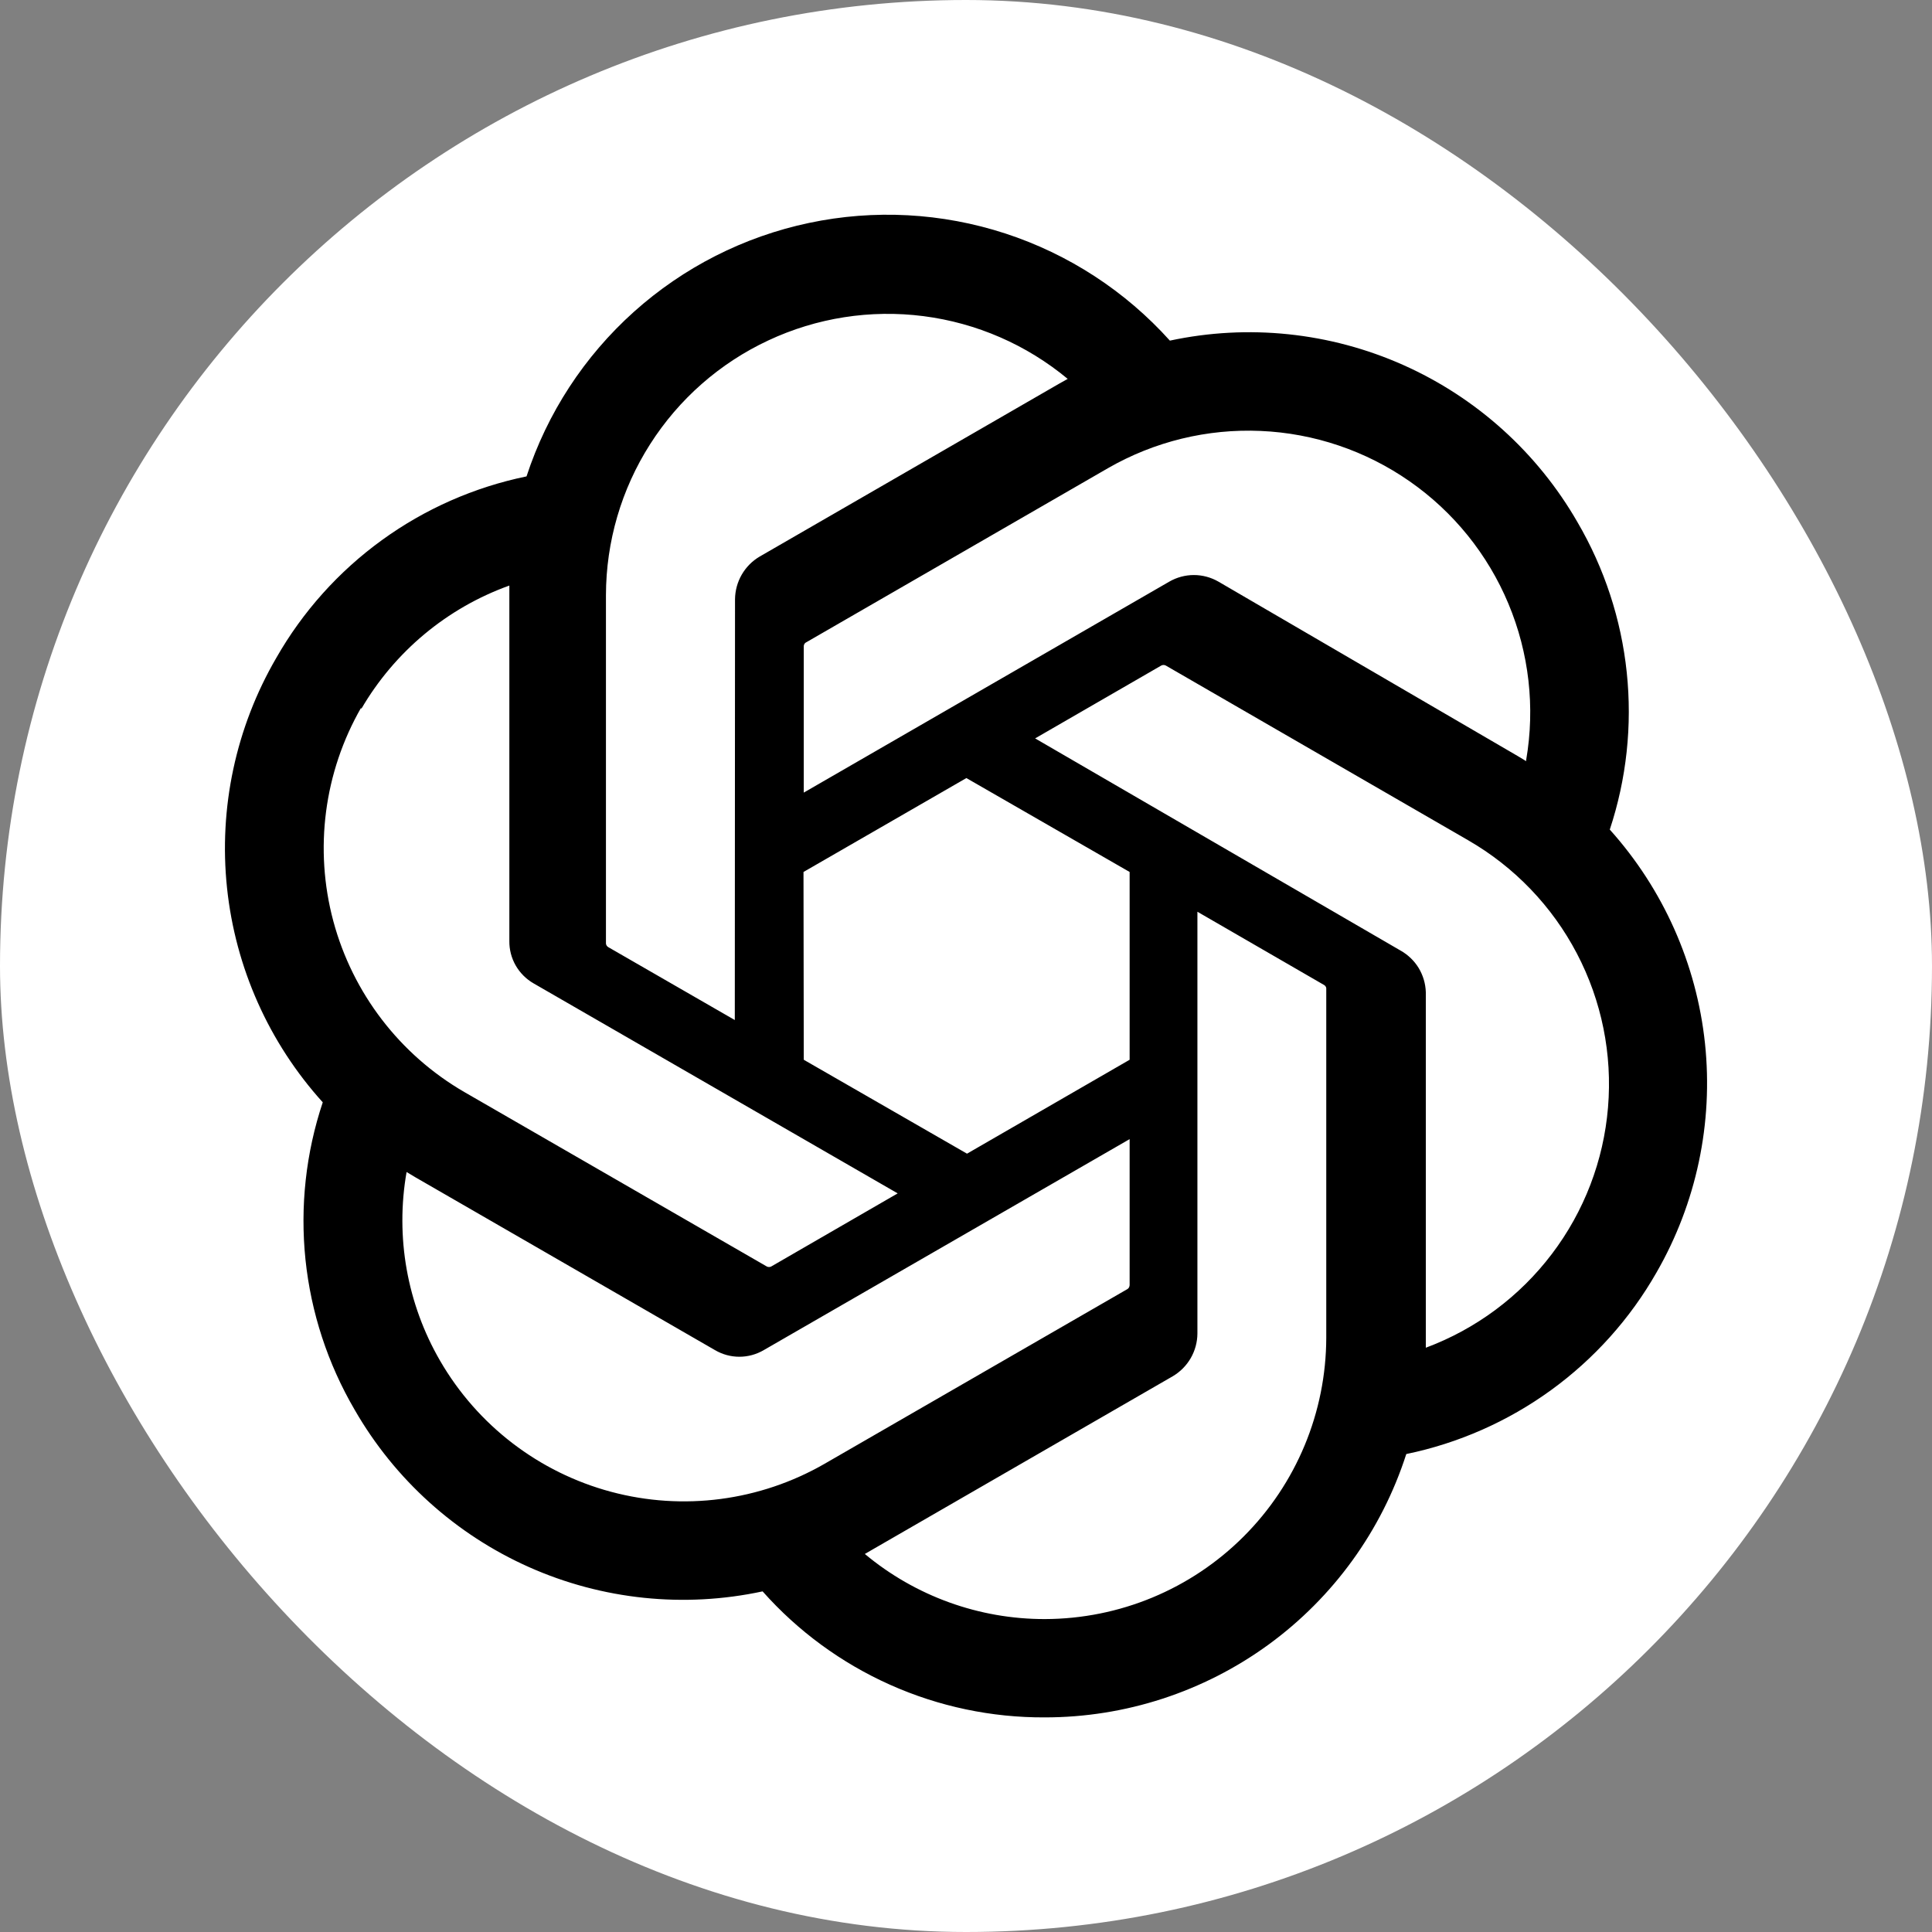
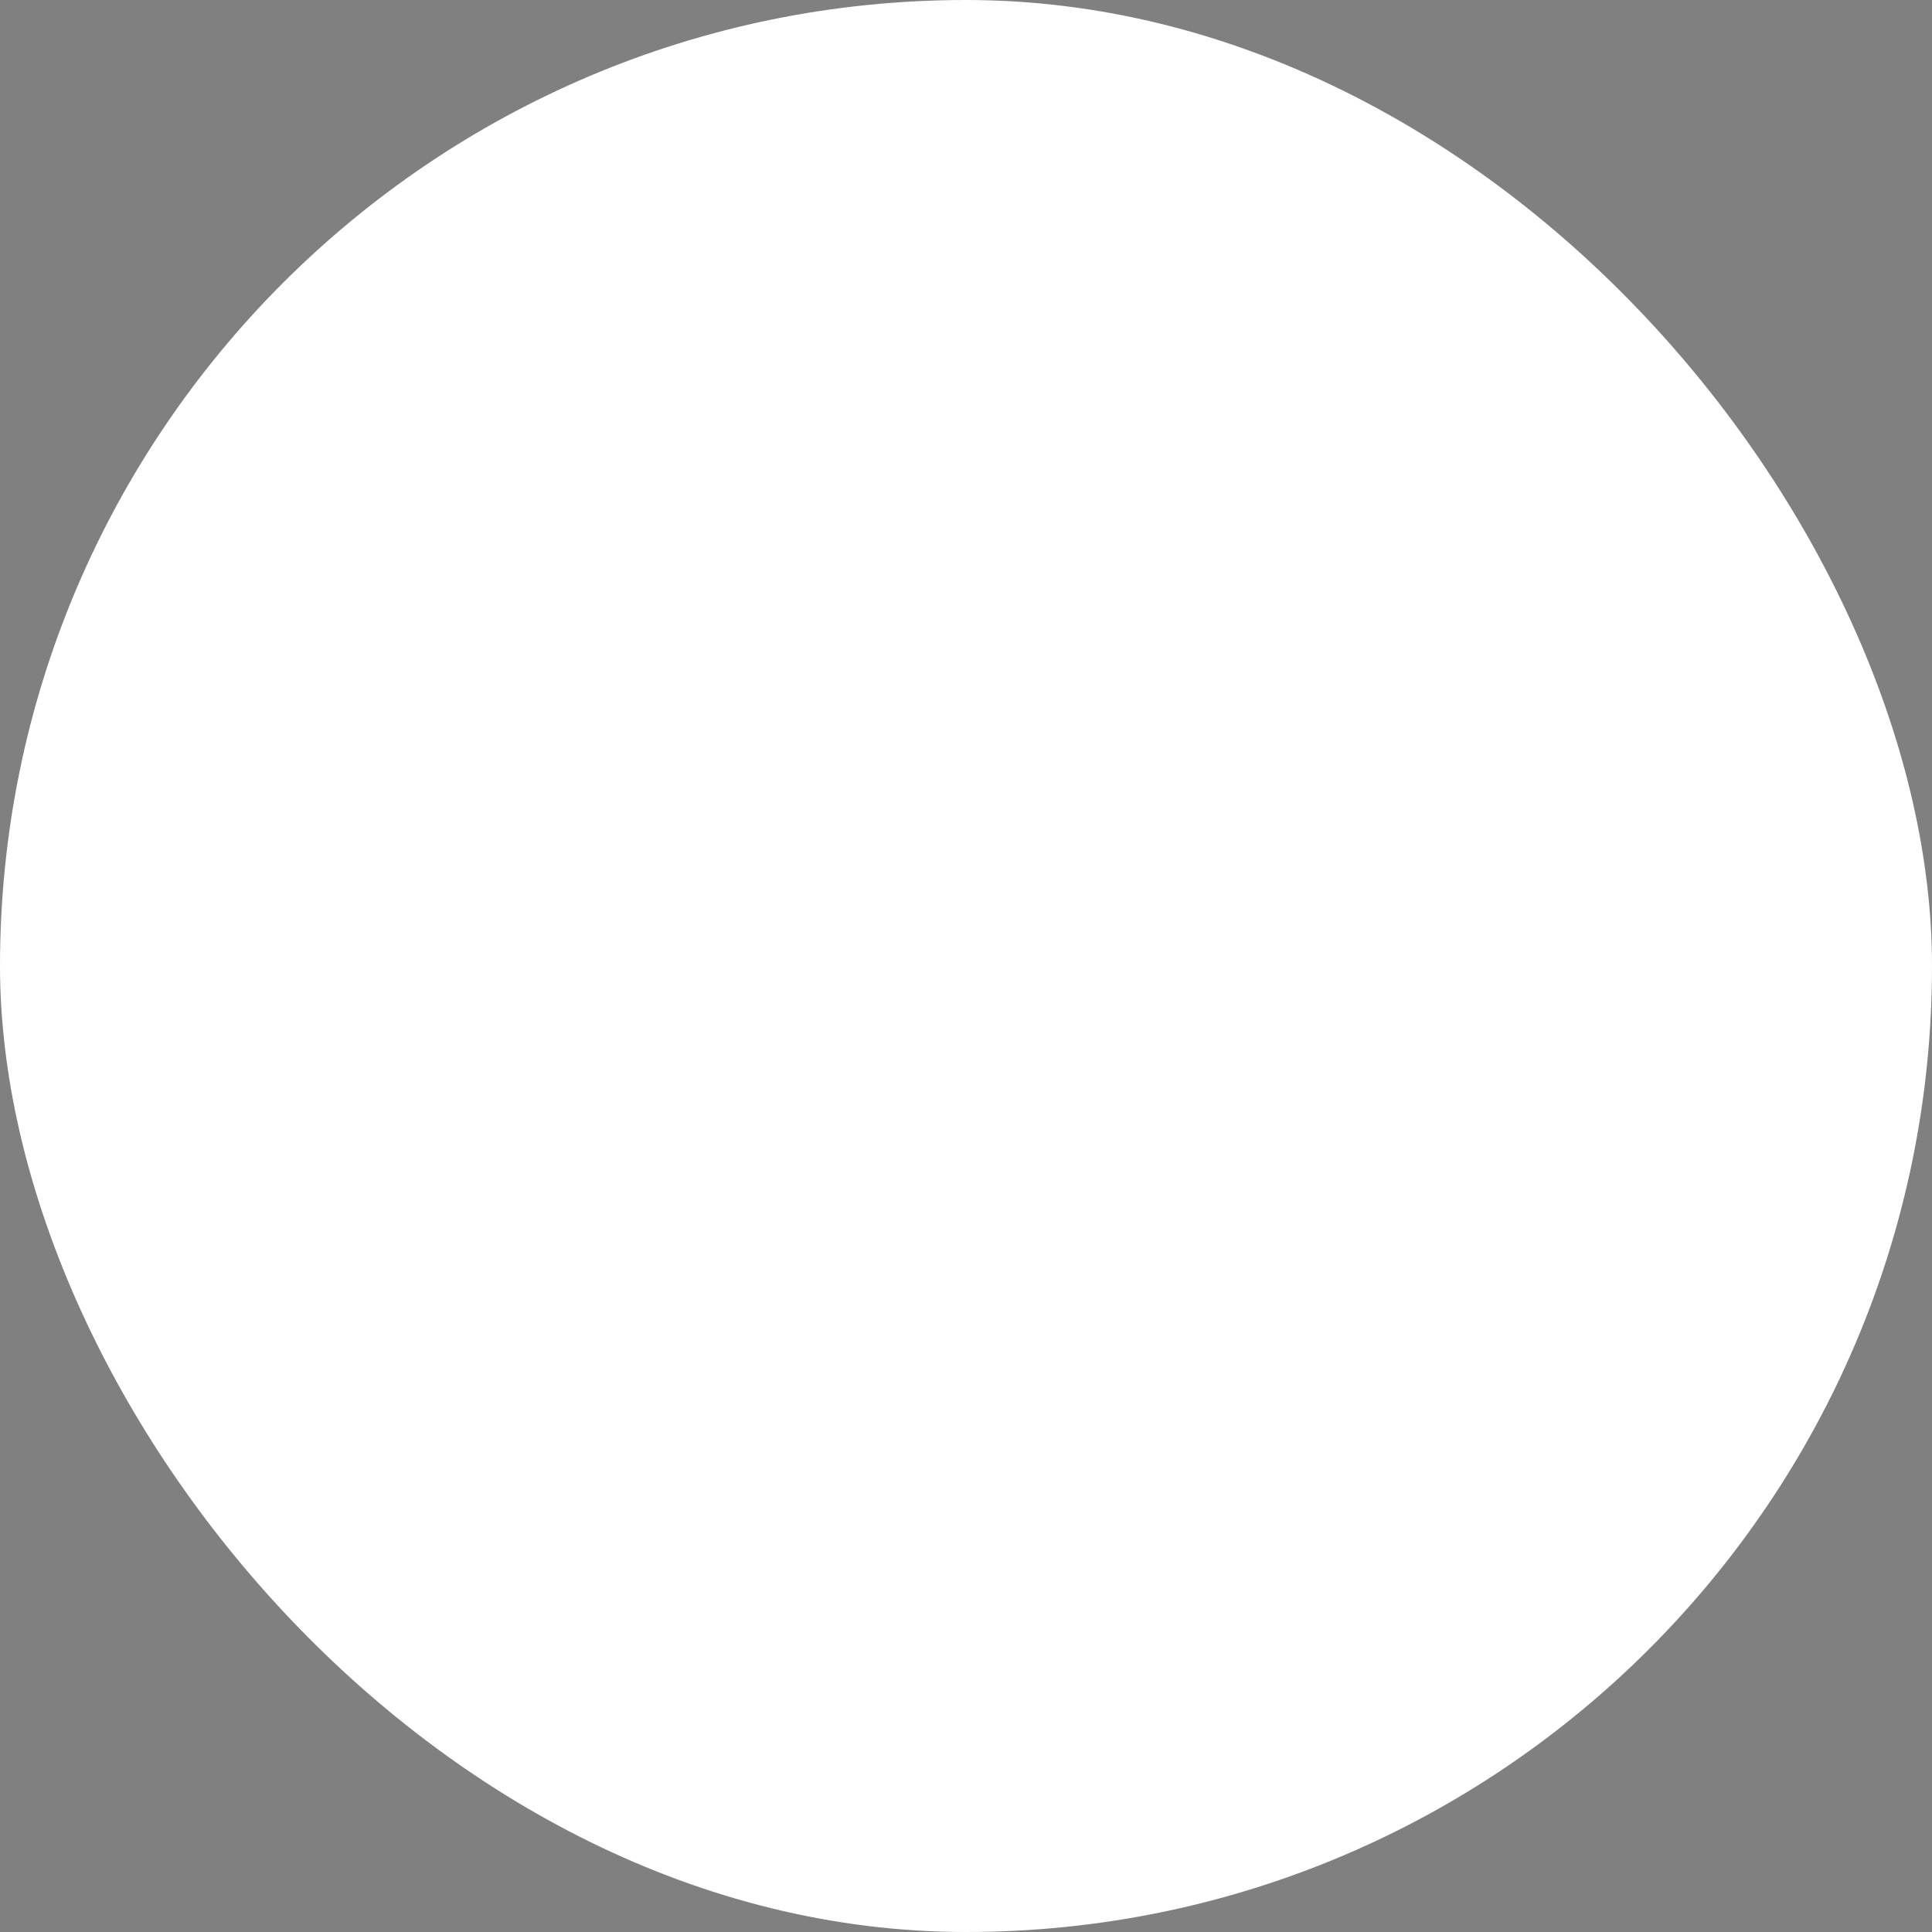
<svg xmlns="http://www.w3.org/2000/svg" width="36" height="36" viewBox="0 0 36 36" fill="none">
  <rect x="0" y="0" width="36" height="36" fill="#808080" stroke="none" />
  <rect width="36" height="36" rx="18" fill="white" />
  <g clip-path="url(#clip0_85_1768)">
-     <path d="M29.996 15.458C30.308 14.516 30.416 13.517 30.312 12.529C30.209 11.542 29.895 10.587 29.394 9.73C28.649 8.435 27.512 7.409 26.147 6.801C24.782 6.193 23.26 6.034 21.799 6.347C20.969 5.424 19.911 4.735 18.731 4.35C17.55 3.965 16.29 3.897 15.075 4.154C13.861 4.41 12.735 4.982 11.811 5.811C10.887 6.64 10.197 7.697 9.811 8.877C8.838 9.077 7.919 9.482 7.114 10.066C6.31 10.649 5.639 11.398 5.147 12.261C4.395 13.554 4.074 15.054 4.23 16.542C4.386 18.03 5.01 19.43 6.014 20.54C5.699 21.483 5.59 22.481 5.692 23.47C5.795 24.457 6.107 25.412 6.609 26.27C7.354 27.566 8.492 28.593 9.858 29.201C11.224 29.809 12.748 29.967 14.21 29.653C14.869 30.396 15.68 30.989 16.587 31.394C17.494 31.799 18.477 32.006 19.47 32.001C20.968 32.001 22.427 31.526 23.637 30.645C24.847 29.763 25.746 28.519 26.204 27.094C27.177 26.893 28.096 26.487 28.9 25.904C29.704 25.321 30.375 24.573 30.867 23.71C31.61 22.419 31.926 20.925 31.77 19.443C31.613 17.961 30.992 16.567 29.996 15.458ZM19.47 30.169C18.244 30.171 17.056 29.741 16.115 28.956L16.279 28.861L21.855 25.643C21.993 25.561 22.108 25.445 22.188 25.306C22.268 25.167 22.311 25.009 22.312 24.849V16.989L24.669 18.352C24.681 18.358 24.691 18.366 24.698 18.377C24.706 18.387 24.711 18.399 24.713 18.412V24.926C24.71 26.316 24.157 27.647 23.174 28.63C22.192 29.613 20.86 30.166 19.47 30.169ZM8.2 25.355C7.585 24.293 7.364 23.048 7.576 21.839L7.742 21.938L13.322 25.157C13.46 25.238 13.617 25.281 13.777 25.281C13.937 25.281 14.094 25.238 14.232 25.157L21.049 21.226V23.947C21.048 23.961 21.044 23.975 21.038 23.988C21.031 24 21.022 24.011 21.01 24.019L15.364 27.276C14.159 27.969 12.728 28.157 11.385 27.797C10.042 27.437 8.897 26.559 8.2 25.355ZM6.73 13.213C7.351 12.145 8.328 11.329 9.491 10.911V17.534C9.489 17.694 9.53 17.852 9.609 17.99C9.689 18.129 9.804 18.244 9.943 18.324L16.727 22.237L14.371 23.599C14.358 23.606 14.344 23.609 14.329 23.609C14.315 23.609 14.301 23.606 14.288 23.599L8.653 20.349C7.45 19.652 6.572 18.507 6.211 17.164C5.851 15.821 6.038 14.39 6.73 13.185V13.213ZM26.093 17.71L19.288 13.759L21.639 12.401C21.652 12.394 21.666 12.391 21.68 12.391C21.695 12.391 21.709 12.394 21.722 12.401L27.357 15.657C28.219 16.154 28.922 16.886 29.383 17.767C29.845 18.649 30.046 19.643 29.963 20.635C29.881 21.627 29.518 22.574 28.916 23.367C28.315 24.16 27.501 24.765 26.568 25.113V18.488C26.563 18.328 26.517 18.173 26.434 18.036C26.351 17.9 26.233 17.788 26.093 17.71ZM28.438 14.183L28.274 14.084L22.704 10.838C22.565 10.758 22.407 10.715 22.246 10.715C22.085 10.715 21.927 10.758 21.788 10.838L14.977 14.769V12.047C14.976 12.033 14.979 12.02 14.985 12.007C14.99 11.995 14.999 11.984 15.01 11.976L20.645 8.724C21.509 8.227 22.496 7.986 23.492 8.03C24.487 8.073 25.45 8.399 26.267 8.969C27.085 9.539 27.723 10.33 28.107 11.249C28.492 12.169 28.607 13.179 28.438 14.161V14.183ZM13.692 19.007L11.335 17.649C11.323 17.642 11.313 17.633 11.305 17.621C11.298 17.61 11.293 17.597 11.291 17.583V11.088C11.293 10.092 11.578 9.117 12.114 8.277C12.649 7.437 13.412 6.766 14.315 6.344C15.217 5.921 16.221 5.764 17.209 5.891C18.197 6.018 19.128 6.423 19.895 7.06L19.729 7.153L14.155 10.371C14.017 10.452 13.902 10.568 13.821 10.708C13.741 10.847 13.698 11.004 13.696 11.165L13.692 19.007ZM14.972 16.248L18.007 14.498L21.049 16.248V19.747L18.019 21.497L14.977 19.747L14.972 16.248Z" fill="black" />
-   </g>
+     </g>
  <defs>
    <clipPath id="clip0_85_1768">
-       <rect width="28" height="28" fill="white" transform="translate(4 4)" />
-     </clipPath>
+       </clipPath>
  </defs>
</svg>